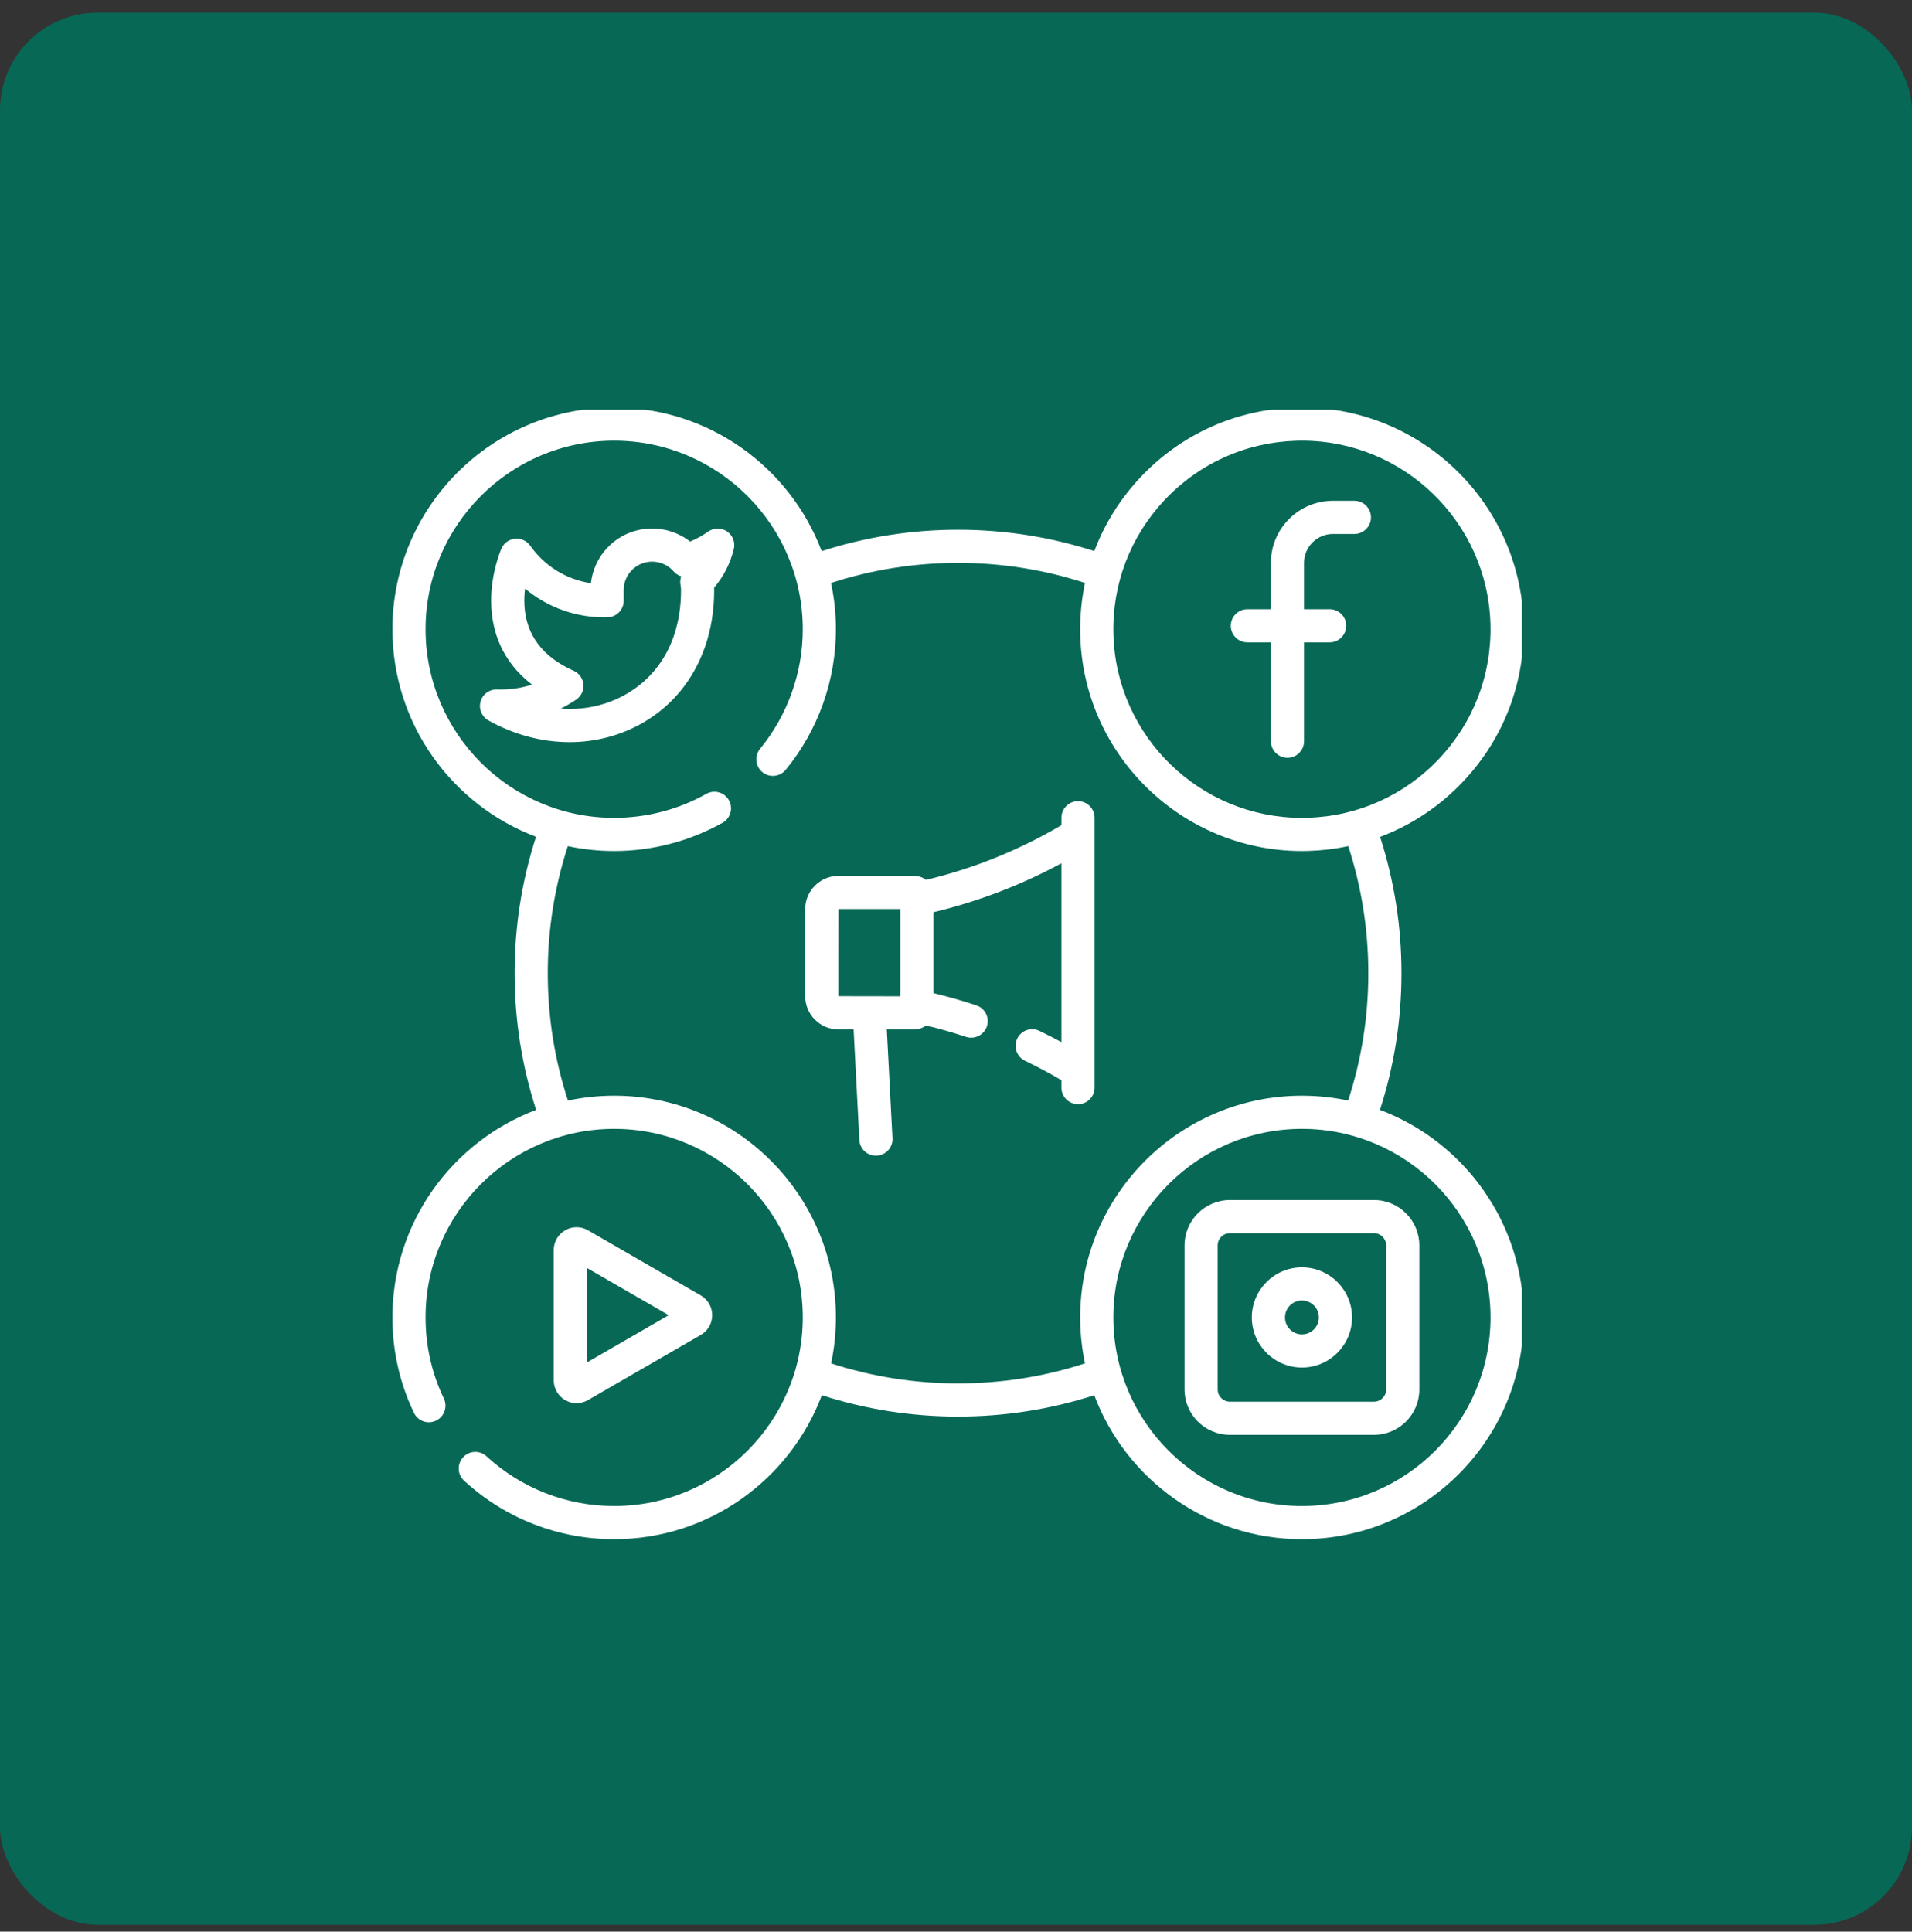
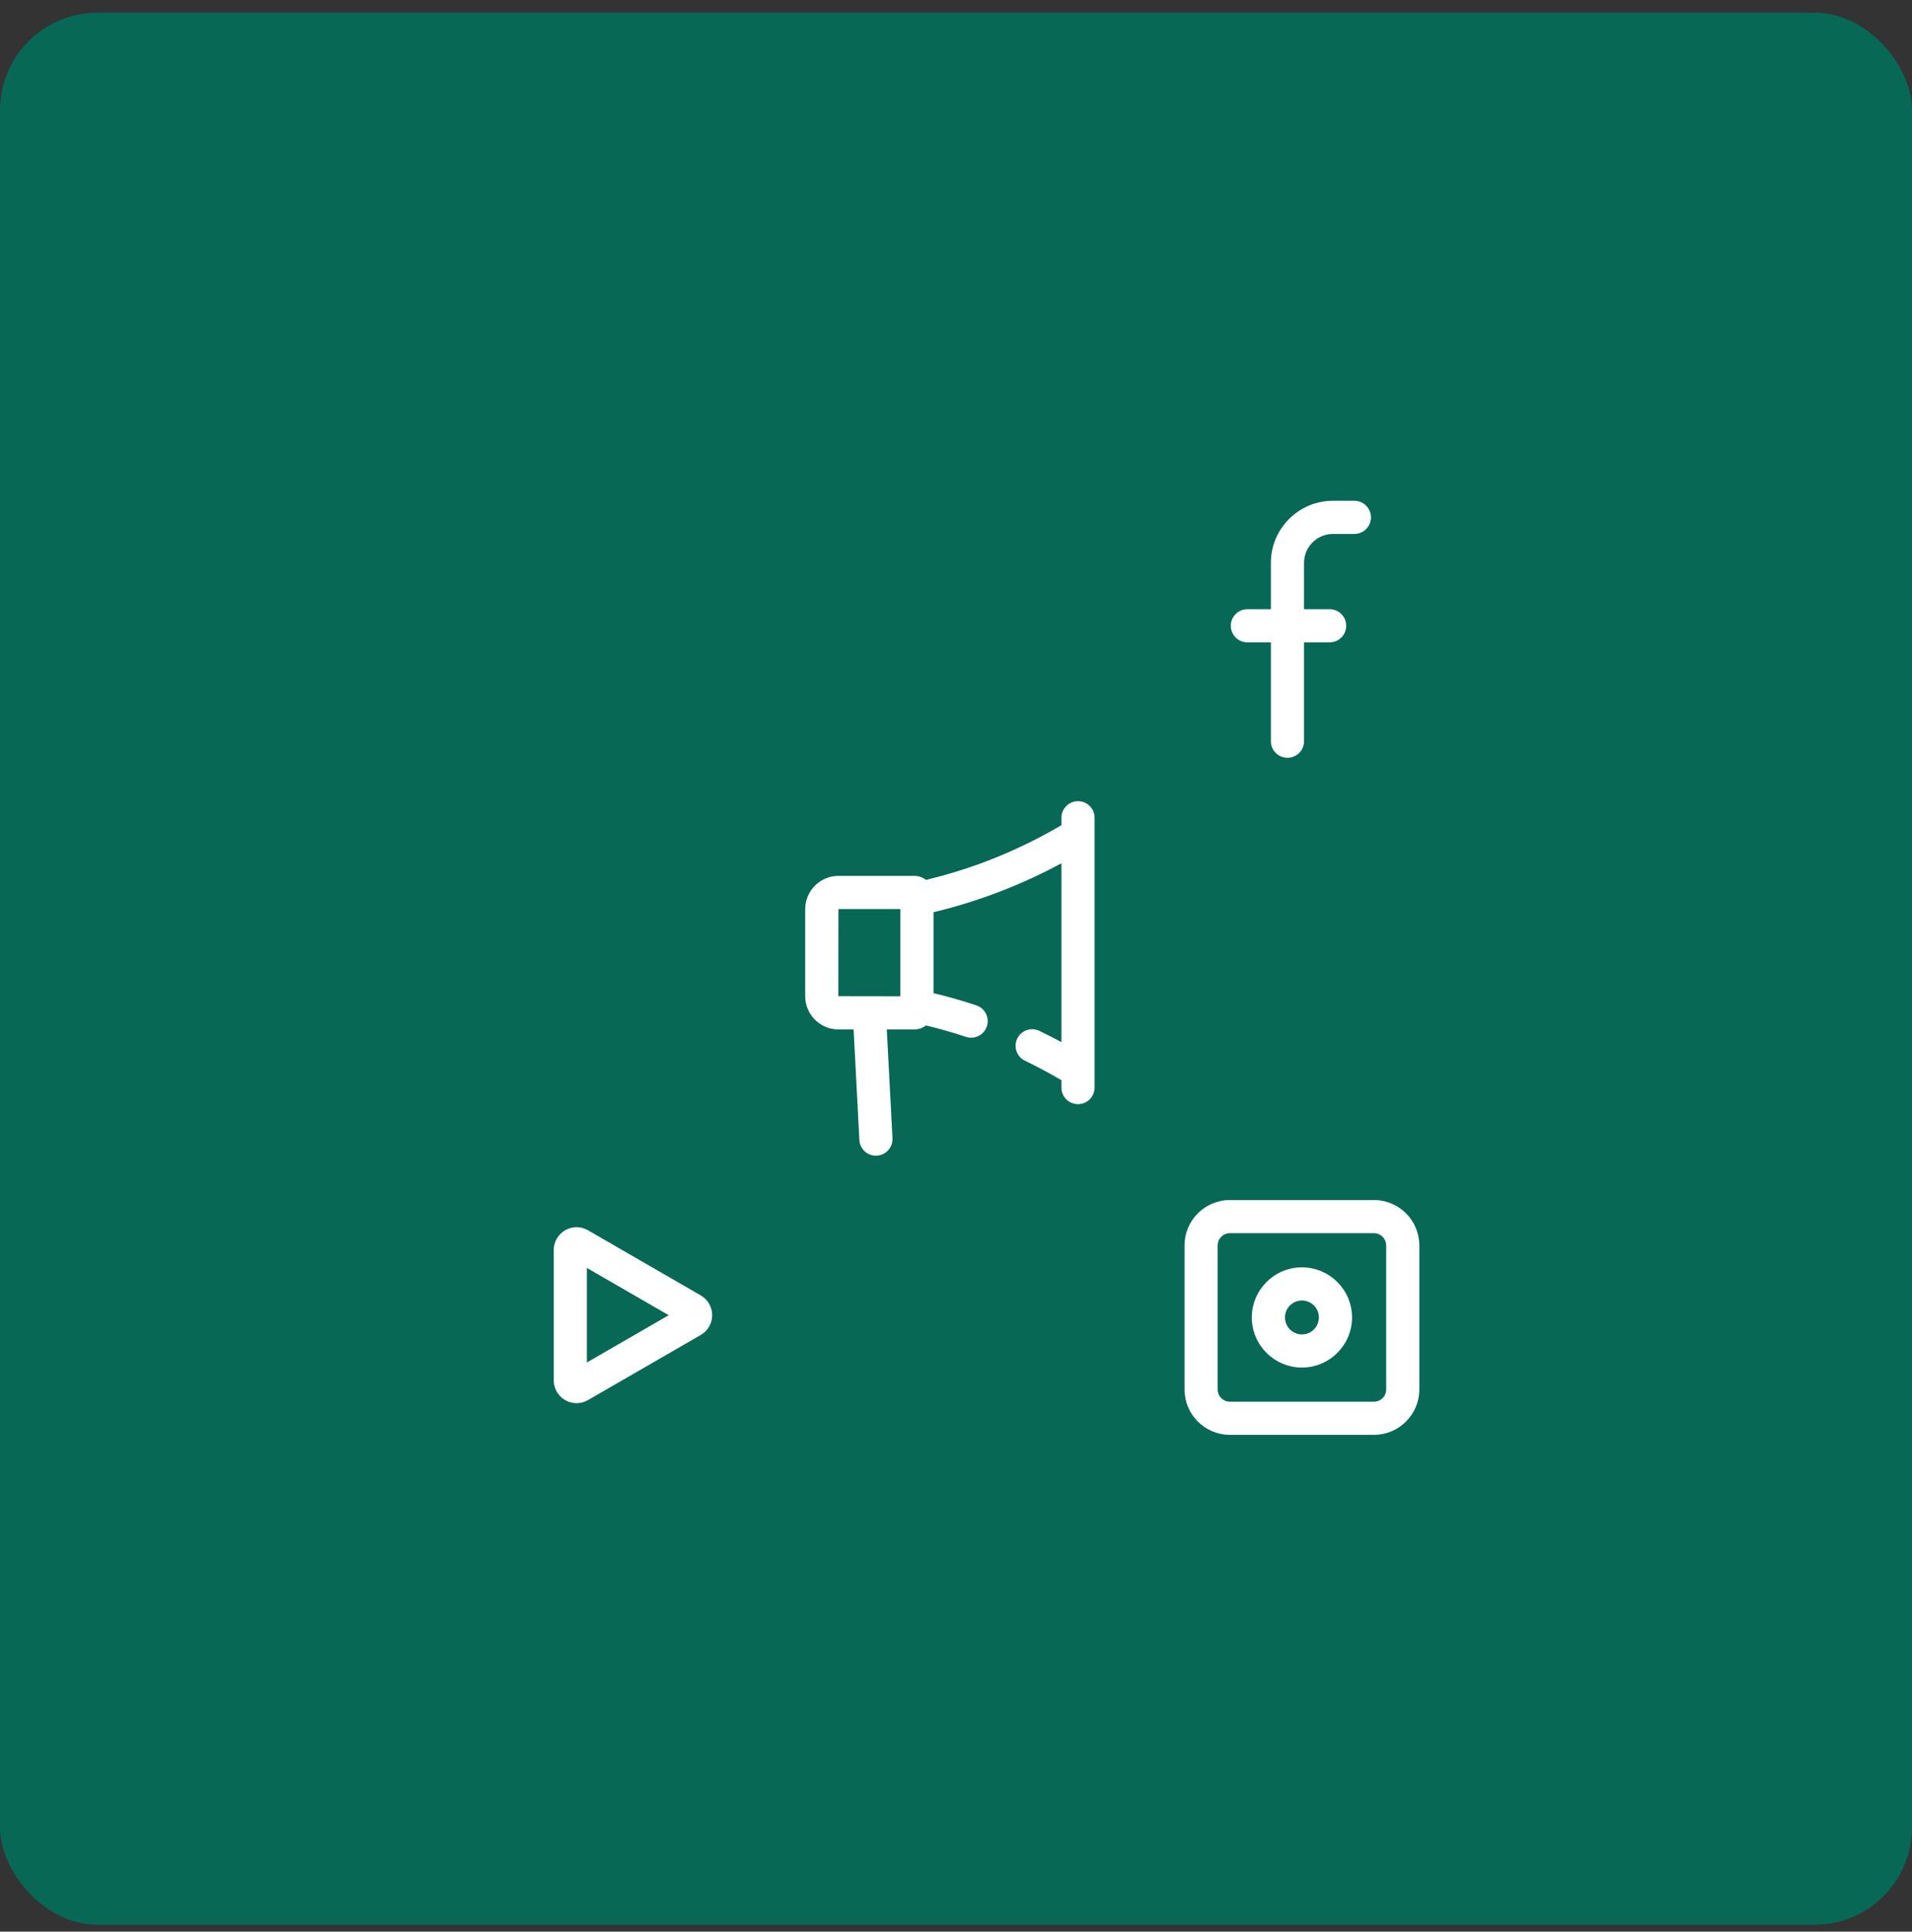
<svg xmlns="http://www.w3.org/2000/svg" width="98" height="99" viewBox="0 0 98 99" fill="none">
  <rect x="0" y="0" width="98" height="99" fill="#333333" stroke="none" />
  <rect y="0.649" width="98" height="98" rx="5" fill="#076856" />
  <g clip-path="url(#clip0_87_1775)">
-     <path d="M70.73 56.884C71.461 54.628 71.832 52.274 71.832 49.876C71.832 47.487 71.464 45.142 70.737 42.893C72.335 42.293 73.788 41.333 74.994 40.055C77.079 37.848 78.179 34.961 78.092 31.927C77.912 25.663 72.671 20.713 66.405 20.892C63.37 20.979 60.552 22.242 58.467 24.449C57.414 25.564 56.613 26.852 56.089 28.245C53.839 27.519 51.494 27.15 49.104 27.15C46.713 27.15 44.367 27.52 42.115 28.247C40.492 23.95 36.337 20.887 31.479 20.887C25.212 20.887 20.113 25.985 20.113 32.252C20.113 37.11 23.177 41.264 27.473 42.887C26.746 45.139 26.377 47.486 26.377 49.876C26.377 52.274 26.748 54.628 27.479 56.884C23.18 58.506 20.113 62.662 20.113 67.522C20.113 69.233 20.484 70.877 21.215 72.41C21.418 72.834 21.925 73.013 22.348 72.811C22.771 72.609 22.951 72.102 22.749 71.678C22.128 70.375 21.812 68.977 21.812 67.522C21.812 62.192 26.149 57.856 31.479 57.856C36.809 57.856 41.146 62.192 41.146 67.522C41.146 72.852 36.809 77.188 31.479 77.188C29.048 77.188 26.724 76.282 24.936 74.637C24.591 74.32 24.053 74.342 23.736 74.687C23.418 75.033 23.44 75.57 23.786 75.888C25.888 77.822 28.62 78.887 31.479 78.887C36.344 78.887 40.504 75.814 42.123 71.508C44.371 72.234 46.715 72.603 49.104 72.603C51.494 72.603 53.839 72.234 56.087 71.509C57.705 75.815 61.866 78.887 66.731 78.887C72.998 78.887 78.097 73.788 78.097 67.522C78.097 62.662 75.03 58.505 70.73 56.884ZM59.702 25.616C61.475 23.738 63.873 22.664 66.454 22.59C66.548 22.587 66.641 22.586 66.735 22.586C71.938 22.586 76.244 26.742 76.393 31.975C76.467 34.556 75.532 37.011 73.759 38.889C71.986 40.766 69.588 41.84 67.007 41.914C66.913 41.917 66.82 41.918 66.727 41.918C61.524 41.918 57.218 37.762 57.068 32.529C56.994 29.948 57.93 27.493 59.702 25.616ZM55.611 69.877C53.517 70.557 51.332 70.903 49.104 70.903C46.877 70.903 44.693 70.557 42.599 69.877C42.76 69.117 42.845 68.329 42.845 67.522C42.845 61.255 37.746 56.157 31.479 56.157C30.667 56.157 29.875 56.243 29.111 56.406C28.424 54.304 28.076 52.112 28.076 49.876C28.076 47.648 28.423 45.462 29.105 43.367C29.87 43.53 30.665 43.617 31.479 43.617C33.426 43.617 35.347 43.116 37.035 42.169C37.444 41.939 37.59 41.421 37.36 41.012C37.13 40.603 36.612 40.458 36.203 40.687C34.769 41.492 33.135 41.918 31.479 41.918C26.149 41.918 21.812 37.582 21.812 32.252C21.812 26.922 26.149 22.586 31.479 22.586C36.809 22.586 41.146 26.922 41.146 32.252C41.146 34.482 40.368 36.657 38.957 38.378C38.659 38.741 38.712 39.276 39.075 39.574C39.437 39.871 39.973 39.819 40.271 39.456C41.931 37.432 42.845 34.874 42.845 32.252C42.845 31.438 42.758 30.644 42.595 29.878C44.69 29.196 46.876 28.849 49.104 28.849C51.332 28.849 53.517 29.195 55.612 29.877C55.426 30.753 55.343 31.658 55.369 32.578C55.546 38.731 60.608 43.618 66.726 43.617C66.836 43.617 66.946 43.616 67.056 43.612C67.752 43.592 68.438 43.51 69.105 43.368C69.787 45.463 70.133 47.649 70.133 49.876C70.133 52.112 69.784 54.304 69.099 56.406C68.334 56.243 67.542 56.157 66.731 56.157C60.464 56.157 55.365 61.255 55.365 67.522C55.365 68.329 55.45 69.117 55.611 69.877ZM66.731 77.188C61.4 77.188 57.064 72.852 57.064 67.522C57.064 62.192 61.4 57.856 66.731 57.856C72.061 57.856 76.397 62.192 76.397 67.522C76.397 72.852 72.061 77.188 66.731 77.188Z" fill="white" />
-     <path d="M37.264 27.237C36.971 27.038 36.586 27.041 36.297 27.245C36.007 27.449 35.697 27.619 35.372 27.755C34.204 26.841 32.513 26.852 31.354 27.859C30.752 28.383 30.375 29.108 30.287 29.89C29.041 29.705 27.914 29.018 27.175 27.966C26.999 27.716 26.702 27.58 26.398 27.609C26.093 27.639 25.828 27.83 25.703 28.109C25.679 28.164 25.107 29.471 25.18 31.069C25.236 32.293 25.674 33.87 27.27 35.088C26.695 35.273 26.088 35.359 25.483 35.335C25.089 35.319 24.737 35.575 24.631 35.954C24.525 36.333 24.693 36.735 25.037 36.926C26.369 37.667 27.797 38.037 29.193 38.037C30.533 38.037 31.843 37.695 33.008 37.01C34.47 36.15 35.532 34.833 36.108 33.226C36.127 33.185 36.142 33.142 36.154 33.099C36.45 32.226 36.605 31.269 36.605 30.255C36.605 30.211 36.604 30.166 36.602 30.122C37.087 29.55 37.433 28.873 37.612 28.14C37.695 27.796 37.557 27.436 37.264 27.237ZM34.88 29.99C34.897 30.078 34.906 30.17 34.906 30.258C34.906 31.09 34.782 31.862 34.546 32.559C34.533 32.591 34.523 32.624 34.514 32.658C34.072 33.892 33.269 34.884 32.147 35.545C31.119 36.15 29.94 36.407 28.738 36.32C29.013 36.184 29.279 36.029 29.534 35.856C29.789 35.683 29.93 35.385 29.903 35.078C29.875 34.77 29.683 34.502 29.401 34.377C27.815 33.672 26.967 32.55 26.881 31.044C26.863 30.736 26.878 30.44 26.912 30.169C28.08 31.145 29.577 31.678 31.14 31.638C31.6 31.626 31.968 31.249 31.968 30.789V30.273C31.968 30.27 31.968 30.266 31.968 30.262C31.962 29.832 32.144 29.424 32.469 29.142C33.076 28.614 33.999 28.678 34.527 29.285C34.633 29.407 34.769 29.493 34.916 29.539C34.865 29.681 34.851 29.837 34.88 29.99Z" fill="white" />
    <path d="M63.935 32.922H65.139V37.988C65.139 38.457 65.52 38.838 65.989 38.838C66.459 38.838 66.839 38.457 66.839 37.988V32.922H68.151C68.62 32.922 69 32.541 69 32.072C69 31.603 68.62 31.223 68.151 31.223H66.839V28.846C66.839 28.03 67.503 27.366 68.319 27.366H69.419C69.888 27.366 70.269 26.985 70.269 26.516C70.269 26.046 69.888 25.666 69.419 25.666H68.319C66.566 25.666 65.139 27.093 65.139 28.846V31.223H63.935C63.466 31.223 63.085 31.603 63.085 32.072C63.085 32.541 63.466 32.922 63.935 32.922Z" fill="white" />
    <path d="M29.551 71.915C29.754 71.915 29.956 71.863 30.136 71.759L35.919 68.419C36.28 68.211 36.504 67.823 36.504 67.406C36.504 66.99 36.28 66.602 35.919 66.394L30.136 63.054C29.776 62.845 29.328 62.845 28.967 63.054C28.607 63.262 28.382 63.65 28.382 64.066V70.747C28.382 71.163 28.607 71.551 28.967 71.759C29.147 71.864 29.349 71.915 29.551 71.915ZM30.081 64.985L34.275 67.407L30.081 69.829V64.985Z" fill="white" />
    <path d="M70.423 61.504H63.039C61.757 61.504 60.713 62.548 60.713 63.831V71.213C60.713 72.496 61.757 73.539 63.039 73.539H70.423C71.705 73.539 72.748 72.496 72.748 71.213V63.831C72.748 62.548 71.705 61.504 70.423 61.504ZM71.049 71.213C71.049 71.559 70.768 71.84 70.423 71.84H63.039C62.693 71.84 62.412 71.559 62.412 71.213V63.831C62.412 63.485 62.693 63.204 63.039 63.204H70.423C70.768 63.204 71.049 63.485 71.049 63.831V71.213Z" fill="white" />
    <path d="M66.731 64.954C65.315 64.954 64.162 66.106 64.162 67.522C64.162 68.938 65.315 70.09 66.731 70.09C68.147 70.09 69.299 68.938 69.299 67.522C69.299 66.106 68.147 64.954 66.731 64.954ZM66.731 68.391C66.251 68.391 65.862 68.001 65.862 67.522C65.862 67.043 66.251 66.653 66.731 66.653C67.21 66.653 67.6 67.043 67.6 67.522C67.6 68.001 67.21 68.391 66.731 68.391Z" fill="white" />
    <path d="M55.254 41.062C54.784 41.062 54.404 41.442 54.404 41.911V42.292C53.206 42.998 51.947 43.607 50.653 44.106C49.617 44.505 48.546 44.837 47.464 45.097C47.297 44.969 47.09 44.891 46.864 44.891H42.974C42.035 44.891 41.27 45.656 41.27 46.596V51.057C41.27 51.997 42.035 52.761 42.974 52.761H43.752L44.047 58.426C44.07 58.88 44.445 59.232 44.894 59.232C44.909 59.232 44.924 59.231 44.939 59.23C45.408 59.206 45.768 58.806 45.744 58.338L45.453 52.761H46.864C47.09 52.761 47.297 52.684 47.463 52.556C48.153 52.723 48.839 52.919 49.509 53.141C49.955 53.288 50.435 53.047 50.583 52.602C50.731 52.157 50.489 51.675 50.044 51.528C49.324 51.289 48.588 51.079 47.847 50.901V46.753C49.007 46.475 50.154 46.119 51.264 45.691C52.337 45.278 53.389 44.793 54.403 44.245V53.41C54.03 53.209 53.653 53.016 53.272 52.834C52.849 52.63 52.342 52.808 52.139 53.231C51.935 53.654 52.113 54.161 52.536 54.365C53.169 54.669 53.795 55.005 54.403 55.362V55.742C54.403 56.211 54.784 56.591 55.253 56.591C55.722 56.591 56.103 56.211 56.103 55.742V41.911C56.103 41.442 55.723 41.062 55.254 41.062ZM46.148 51.062L42.969 51.057L42.974 46.591H46.148V51.062Z" fill="white" />
  </g>
  <defs>
    <clipPath id="clip0_87_1775">
      <rect width="58" height="58" fill="white" transform="translate(20 21)" />
    </clipPath>
  </defs>
</svg>